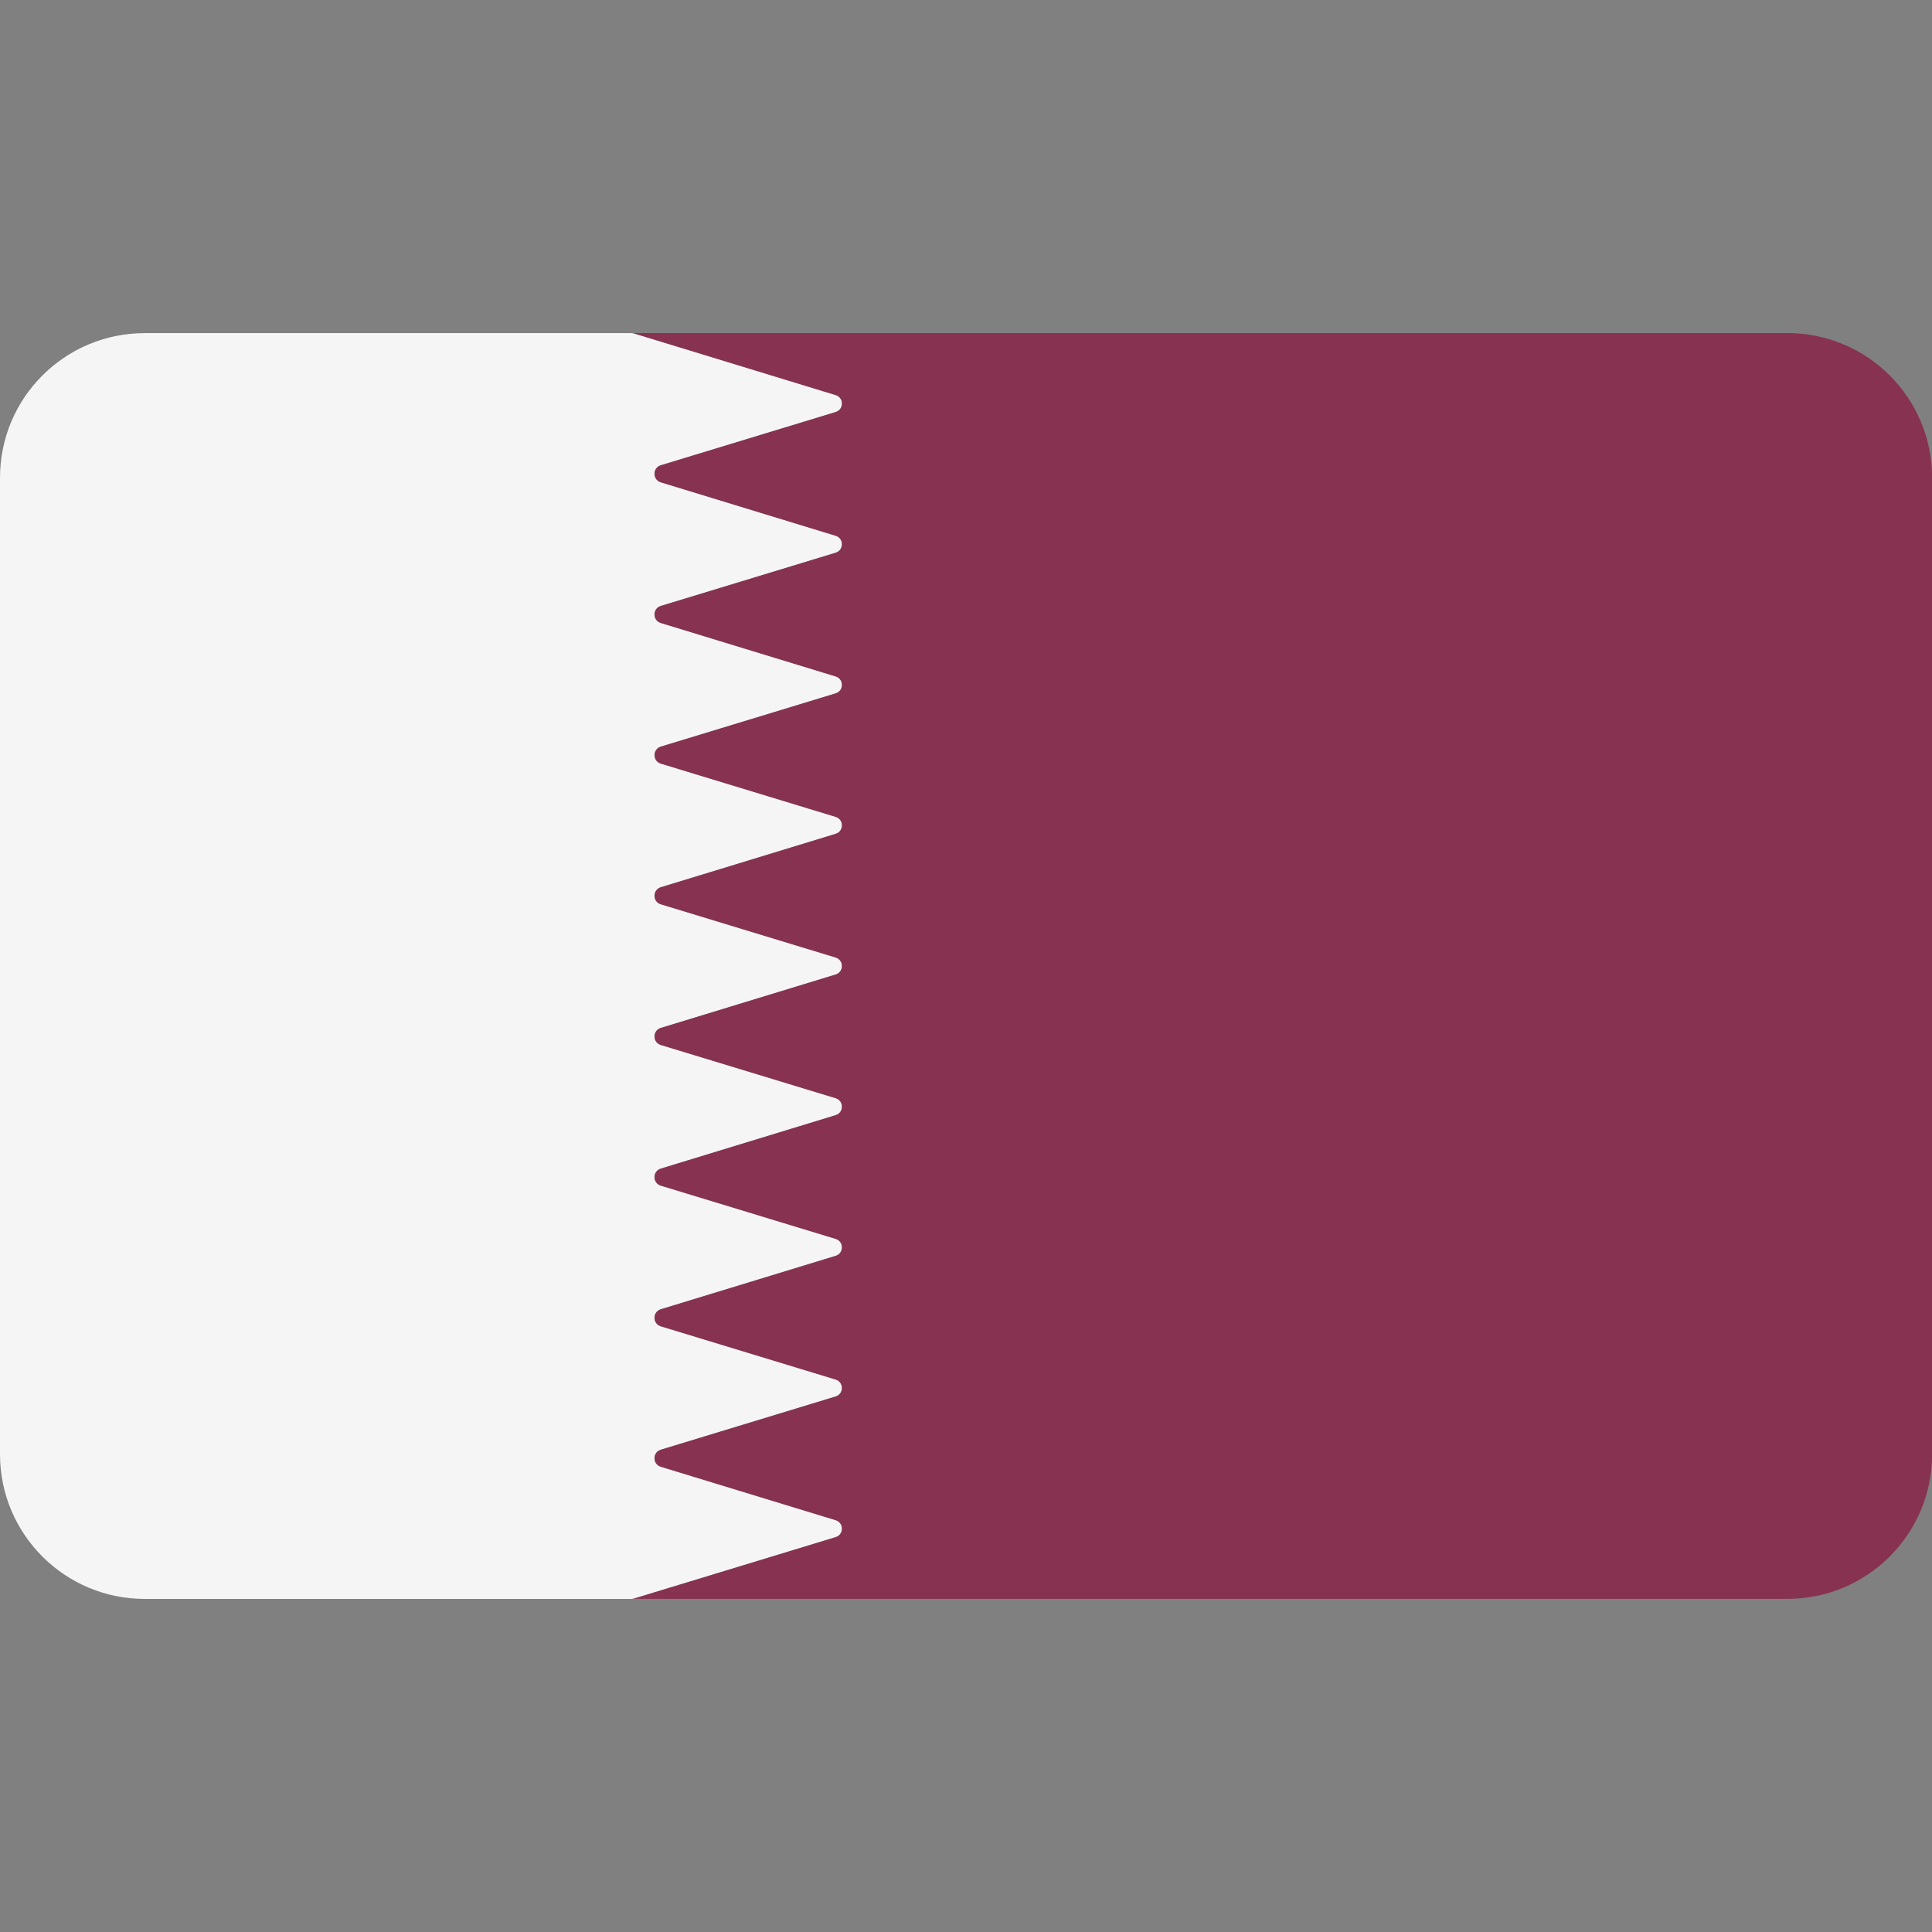
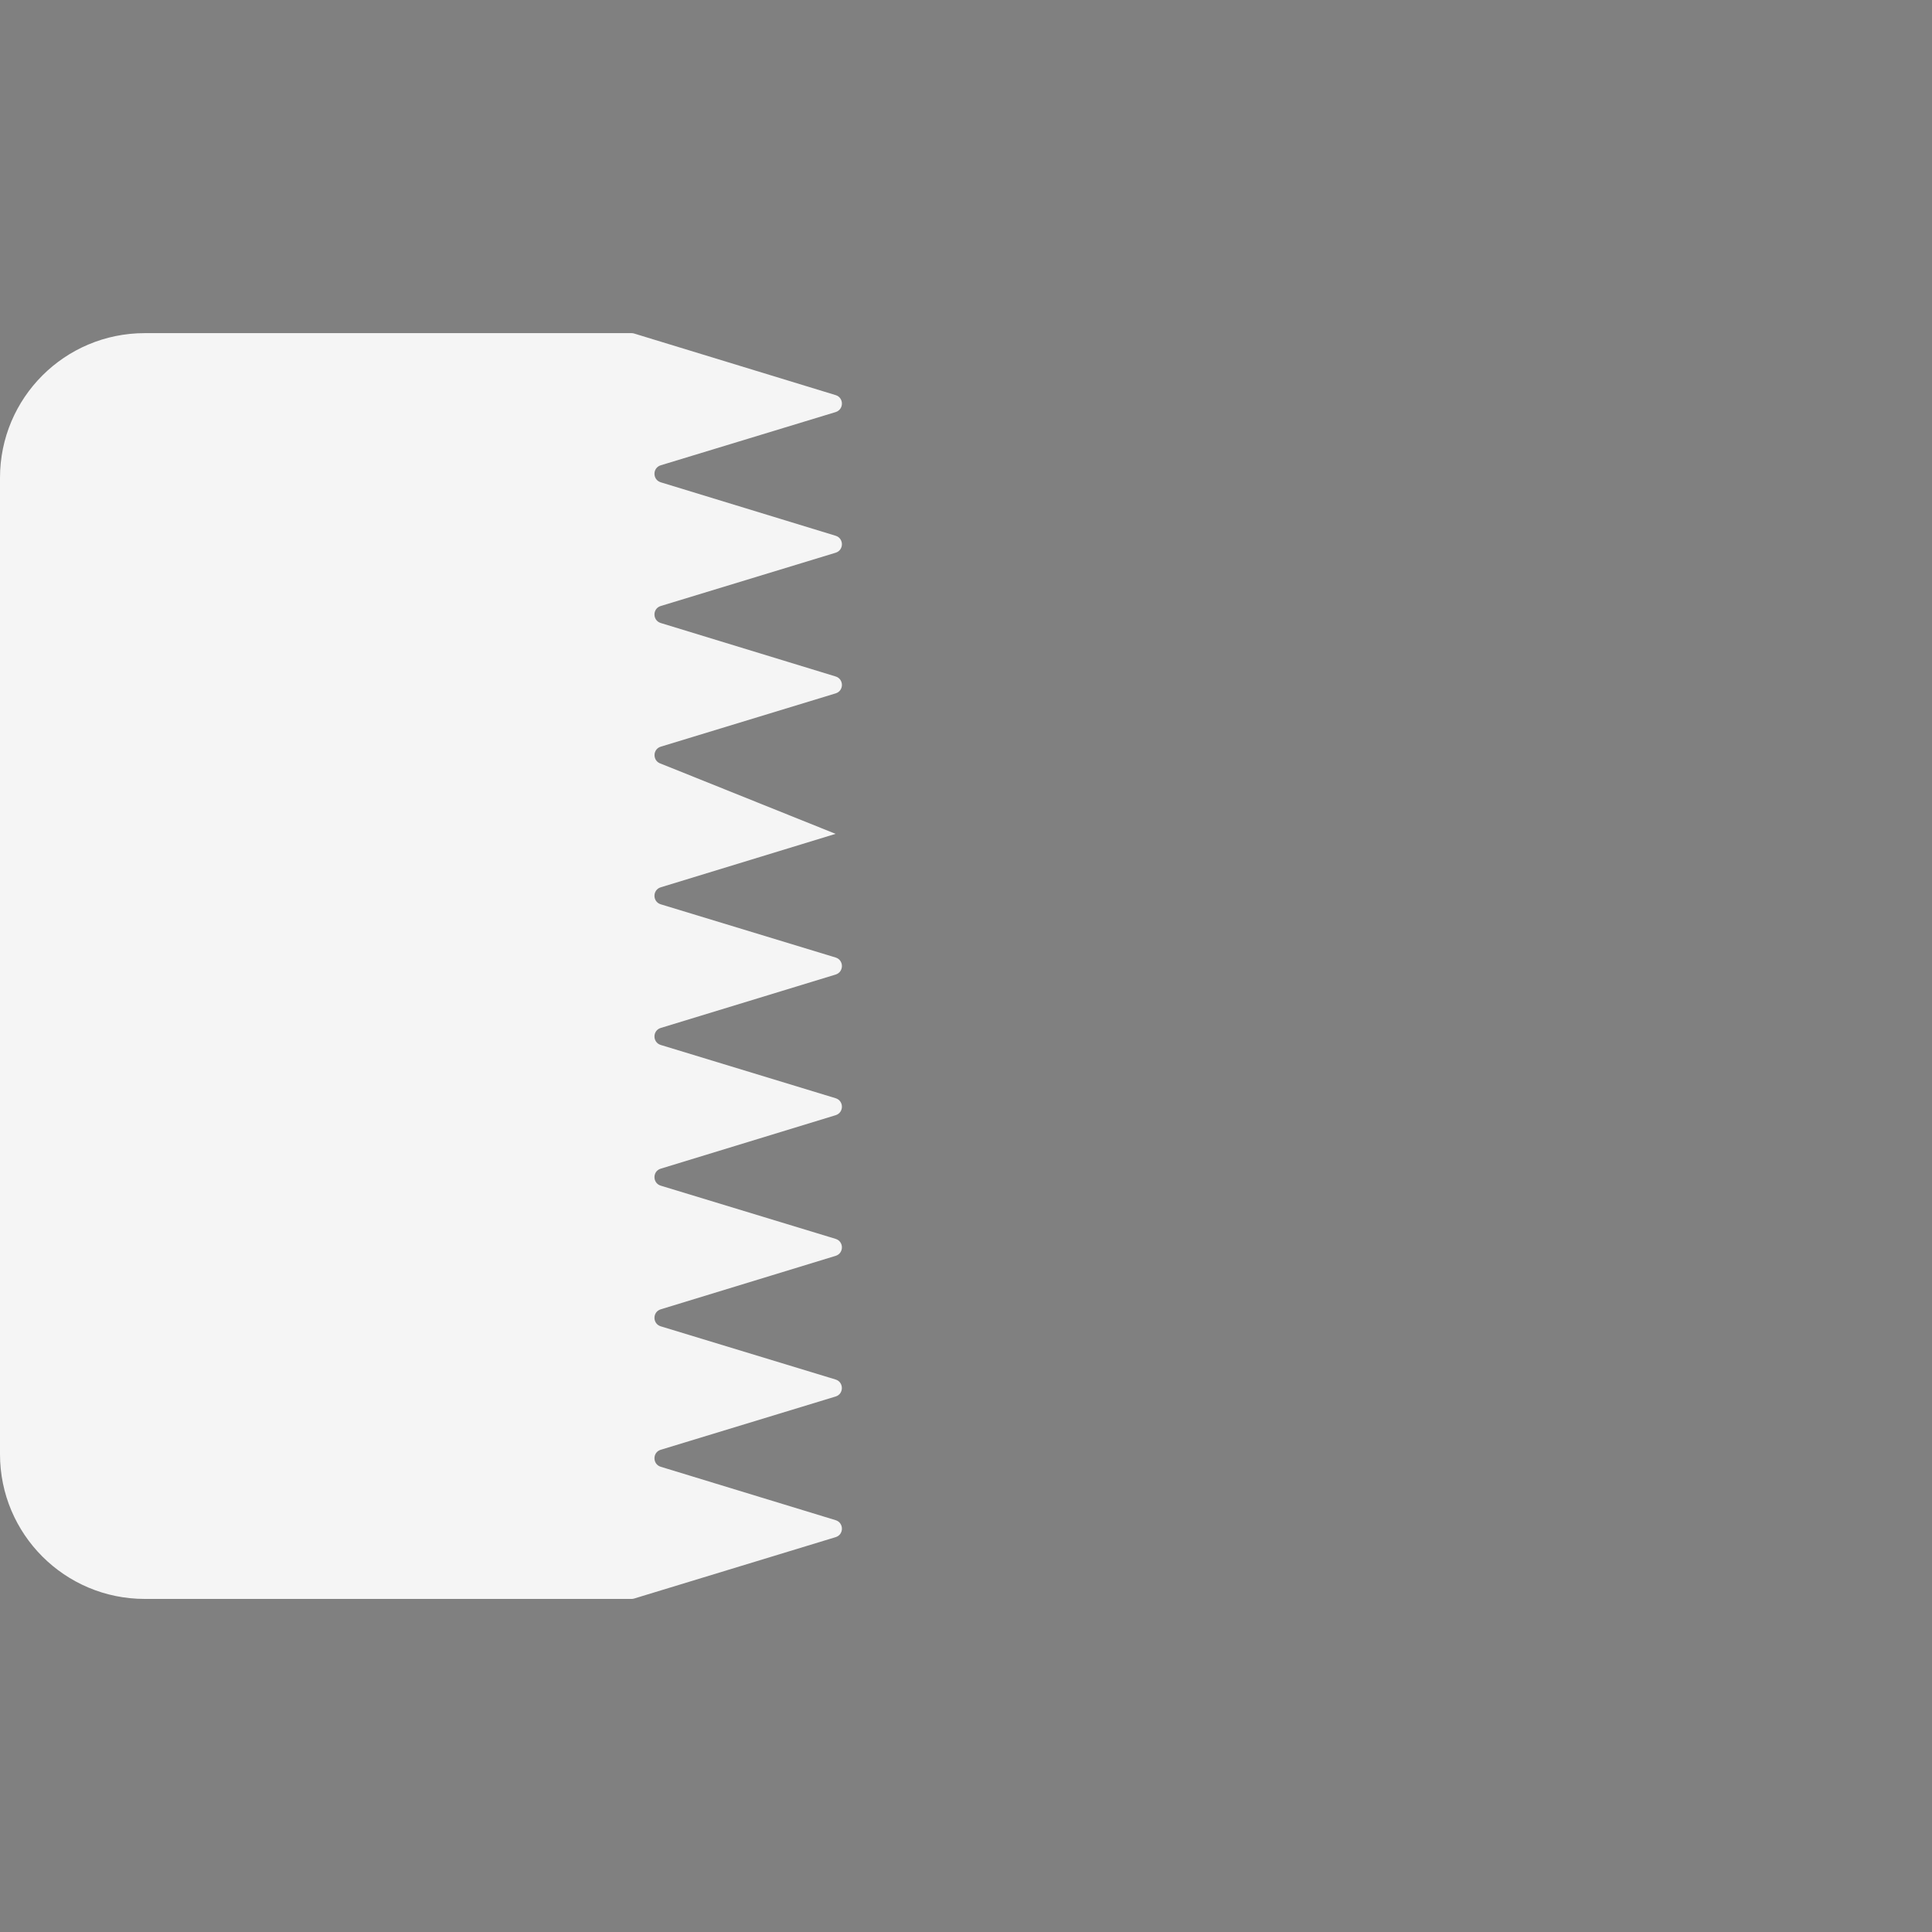
<svg xmlns="http://www.w3.org/2000/svg" width="30" height="30" viewBox="0 0 30 30" fill="none">
  <rect x="0" y="0" width="30" height="30" fill="#808080" stroke="none" />
-   <path d="M12.975 23.869C13.106 23.83 13.106 23.645 12.975 23.605L10.26 22.776C10.13 22.736 10.13 22.551 10.26 22.512L12.975 21.685C13.105 21.646 13.105 21.461 12.975 21.421L10.26 20.595C10.13 20.555 10.13 20.371 10.26 20.331L12.975 19.501C13.106 19.461 13.106 19.277 12.975 19.237L10.26 18.411C10.13 18.371 10.13 18.186 10.26 18.147L12.975 17.317C13.106 17.277 13.106 17.093 12.975 17.053L10.26 16.226C10.13 16.186 10.13 16.002 10.26 15.962L12.975 15.133C13.106 15.093 13.106 14.908 12.975 14.868L10.26 14.042C10.13 14.002 10.13 13.818 10.26 13.778L12.975 12.948C13.106 12.908 13.106 12.724 12.975 12.684L10.261 11.858C10.131 11.818 10.131 11.633 10.261 11.594L12.975 10.767C13.106 10.728 13.106 10.543 12.975 10.504L10.26 9.674C10.13 9.634 10.13 9.449 10.26 9.41L12.975 8.583C13.106 8.543 13.106 8.359 12.975 8.319L10.26 7.489C10.13 7.449 10.13 7.265 10.26 7.225L12.975 6.399C13.106 6.359 13.106 6.174 12.975 6.135L9.847 5.179C9.834 5.175 9.821 5.173 9.807 5.173H2.247C1.006 5.173 0 6.178 0 7.419V22.581C0 23.822 1.006 24.828 2.247 24.828H9.807C9.821 24.828 9.834 24.826 9.847 24.822L12.975 23.869Z" fill="#F5F5F5" />
-   <path d="M27.755 5.172H13.967H9.809C9.822 5.172 9.836 5.174 9.849 5.178L12.977 6.134C13.107 6.174 13.107 6.359 12.977 6.398L10.262 7.225C10.132 7.265 10.132 7.449 10.262 7.489L12.977 8.319C13.107 8.358 13.107 8.543 12.977 8.583L10.262 9.409C10.132 9.449 10.132 9.633 10.262 9.673L12.977 10.503C13.107 10.543 13.107 10.727 12.977 10.767L10.263 11.593C10.132 11.633 10.132 11.818 10.263 11.857L12.977 12.684C13.107 12.723 13.107 12.908 12.977 12.948L10.262 13.777C10.132 13.817 10.132 14.002 10.262 14.041L12.977 14.868C13.107 14.908 13.107 15.092 12.977 15.132L10.262 15.962C10.132 16.002 10.132 16.186 10.262 16.226L12.977 17.052C13.107 17.092 13.107 17.277 12.977 17.316L10.262 18.146C10.132 18.186 10.132 18.37 10.262 18.41L12.977 19.237C13.107 19.276 13.107 19.461 12.977 19.501L10.262 20.33C10.132 20.37 10.132 20.555 10.262 20.594L12.976 21.421C13.107 21.46 13.107 21.645 12.976 21.685L10.262 22.511C10.132 22.551 10.132 22.735 10.262 22.775L12.977 23.605C13.107 23.645 13.107 23.829 12.977 23.869L9.849 24.821C9.836 24.825 9.822 24.827 9.809 24.827H13.967H27.755C28.996 24.827 30.002 23.821 30.002 22.581V7.419C30.002 6.178 28.996 5.172 27.755 5.172Z" fill="#873250" />
+   <path d="M12.975 23.869C13.106 23.83 13.106 23.645 12.975 23.605L10.26 22.776C10.13 22.736 10.13 22.551 10.26 22.512L12.975 21.685C13.105 21.646 13.105 21.461 12.975 21.421L10.26 20.595C10.13 20.555 10.13 20.371 10.26 20.331L12.975 19.501C13.106 19.461 13.106 19.277 12.975 19.237L10.26 18.411C10.13 18.371 10.13 18.186 10.26 18.147L12.975 17.317C13.106 17.277 13.106 17.093 12.975 17.053L10.26 16.226C10.13 16.186 10.13 16.002 10.26 15.962L12.975 15.133C13.106 15.093 13.106 14.908 12.975 14.868L10.26 14.042C10.13 14.002 10.13 13.818 10.26 13.778L12.975 12.948L10.261 11.858C10.131 11.818 10.131 11.633 10.261 11.594L12.975 10.767C13.106 10.728 13.106 10.543 12.975 10.504L10.26 9.674C10.13 9.634 10.13 9.449 10.26 9.41L12.975 8.583C13.106 8.543 13.106 8.359 12.975 8.319L10.26 7.489C10.13 7.449 10.13 7.265 10.26 7.225L12.975 6.399C13.106 6.359 13.106 6.174 12.975 6.135L9.847 5.179C9.834 5.175 9.821 5.173 9.807 5.173H2.247C1.006 5.173 0 6.178 0 7.419V22.581C0 23.822 1.006 24.828 2.247 24.828H9.807C9.821 24.828 9.834 24.826 9.847 24.822L12.975 23.869Z" fill="#F5F5F5" />
</svg>